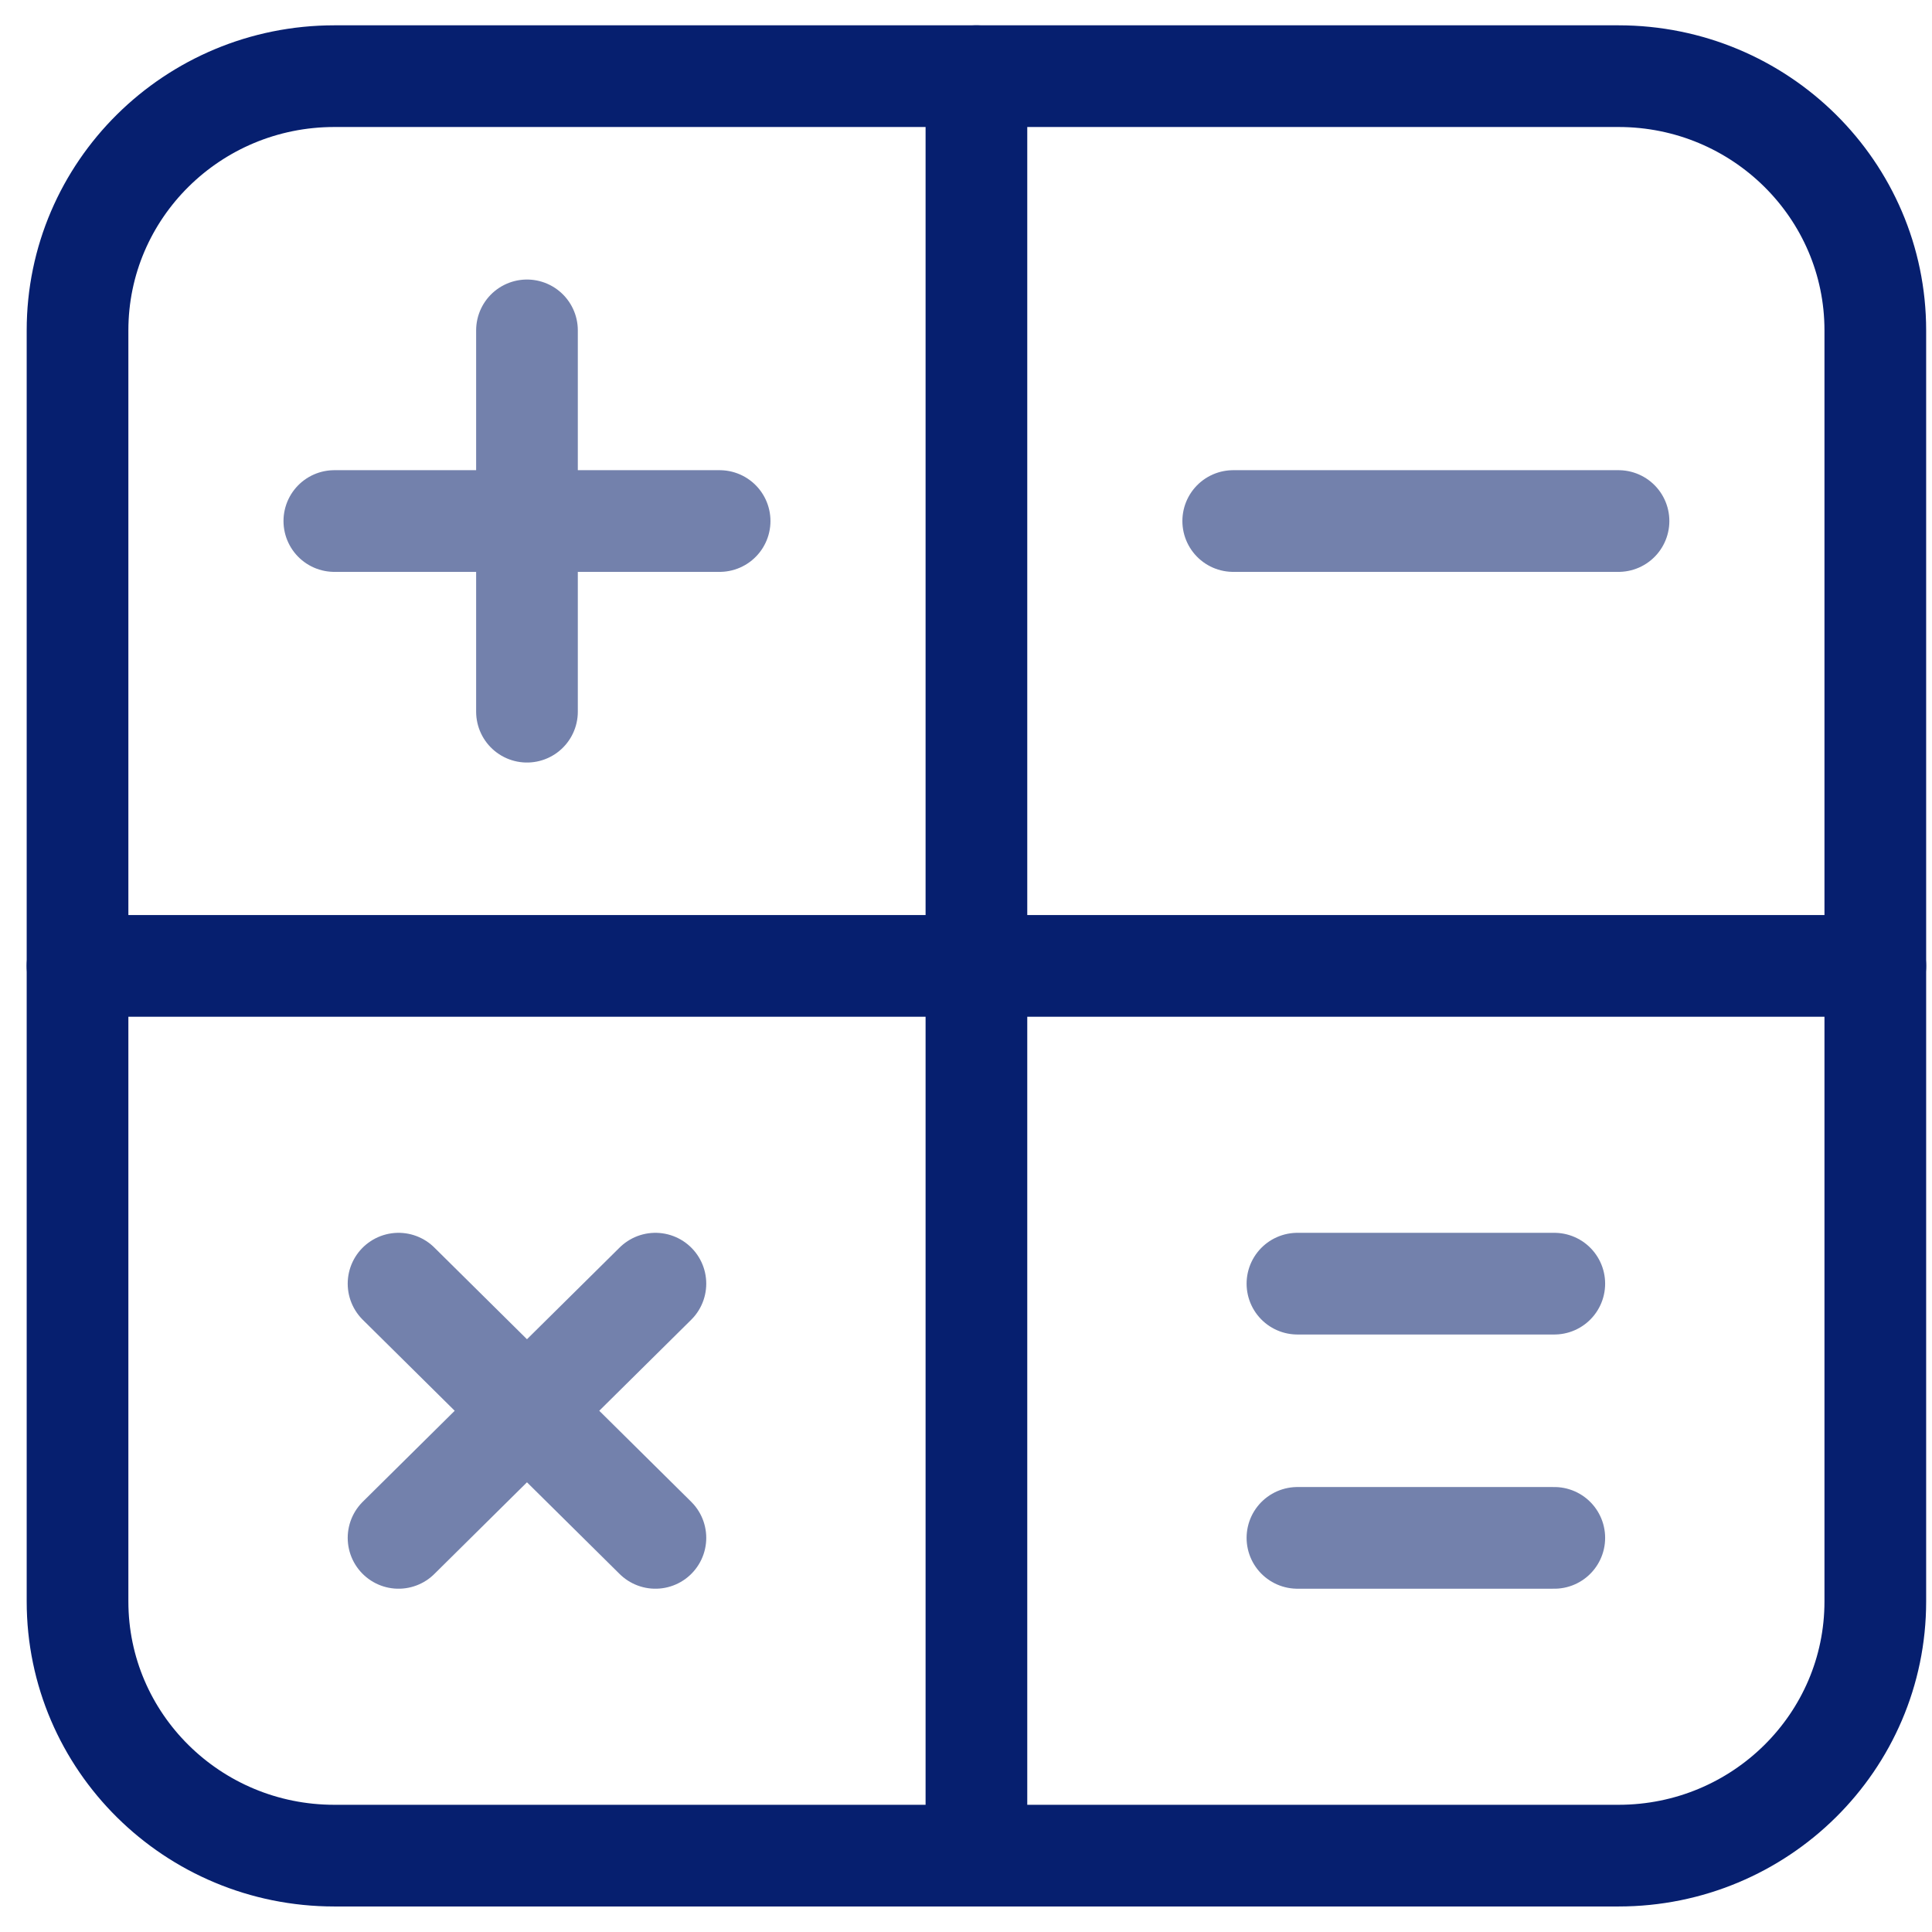
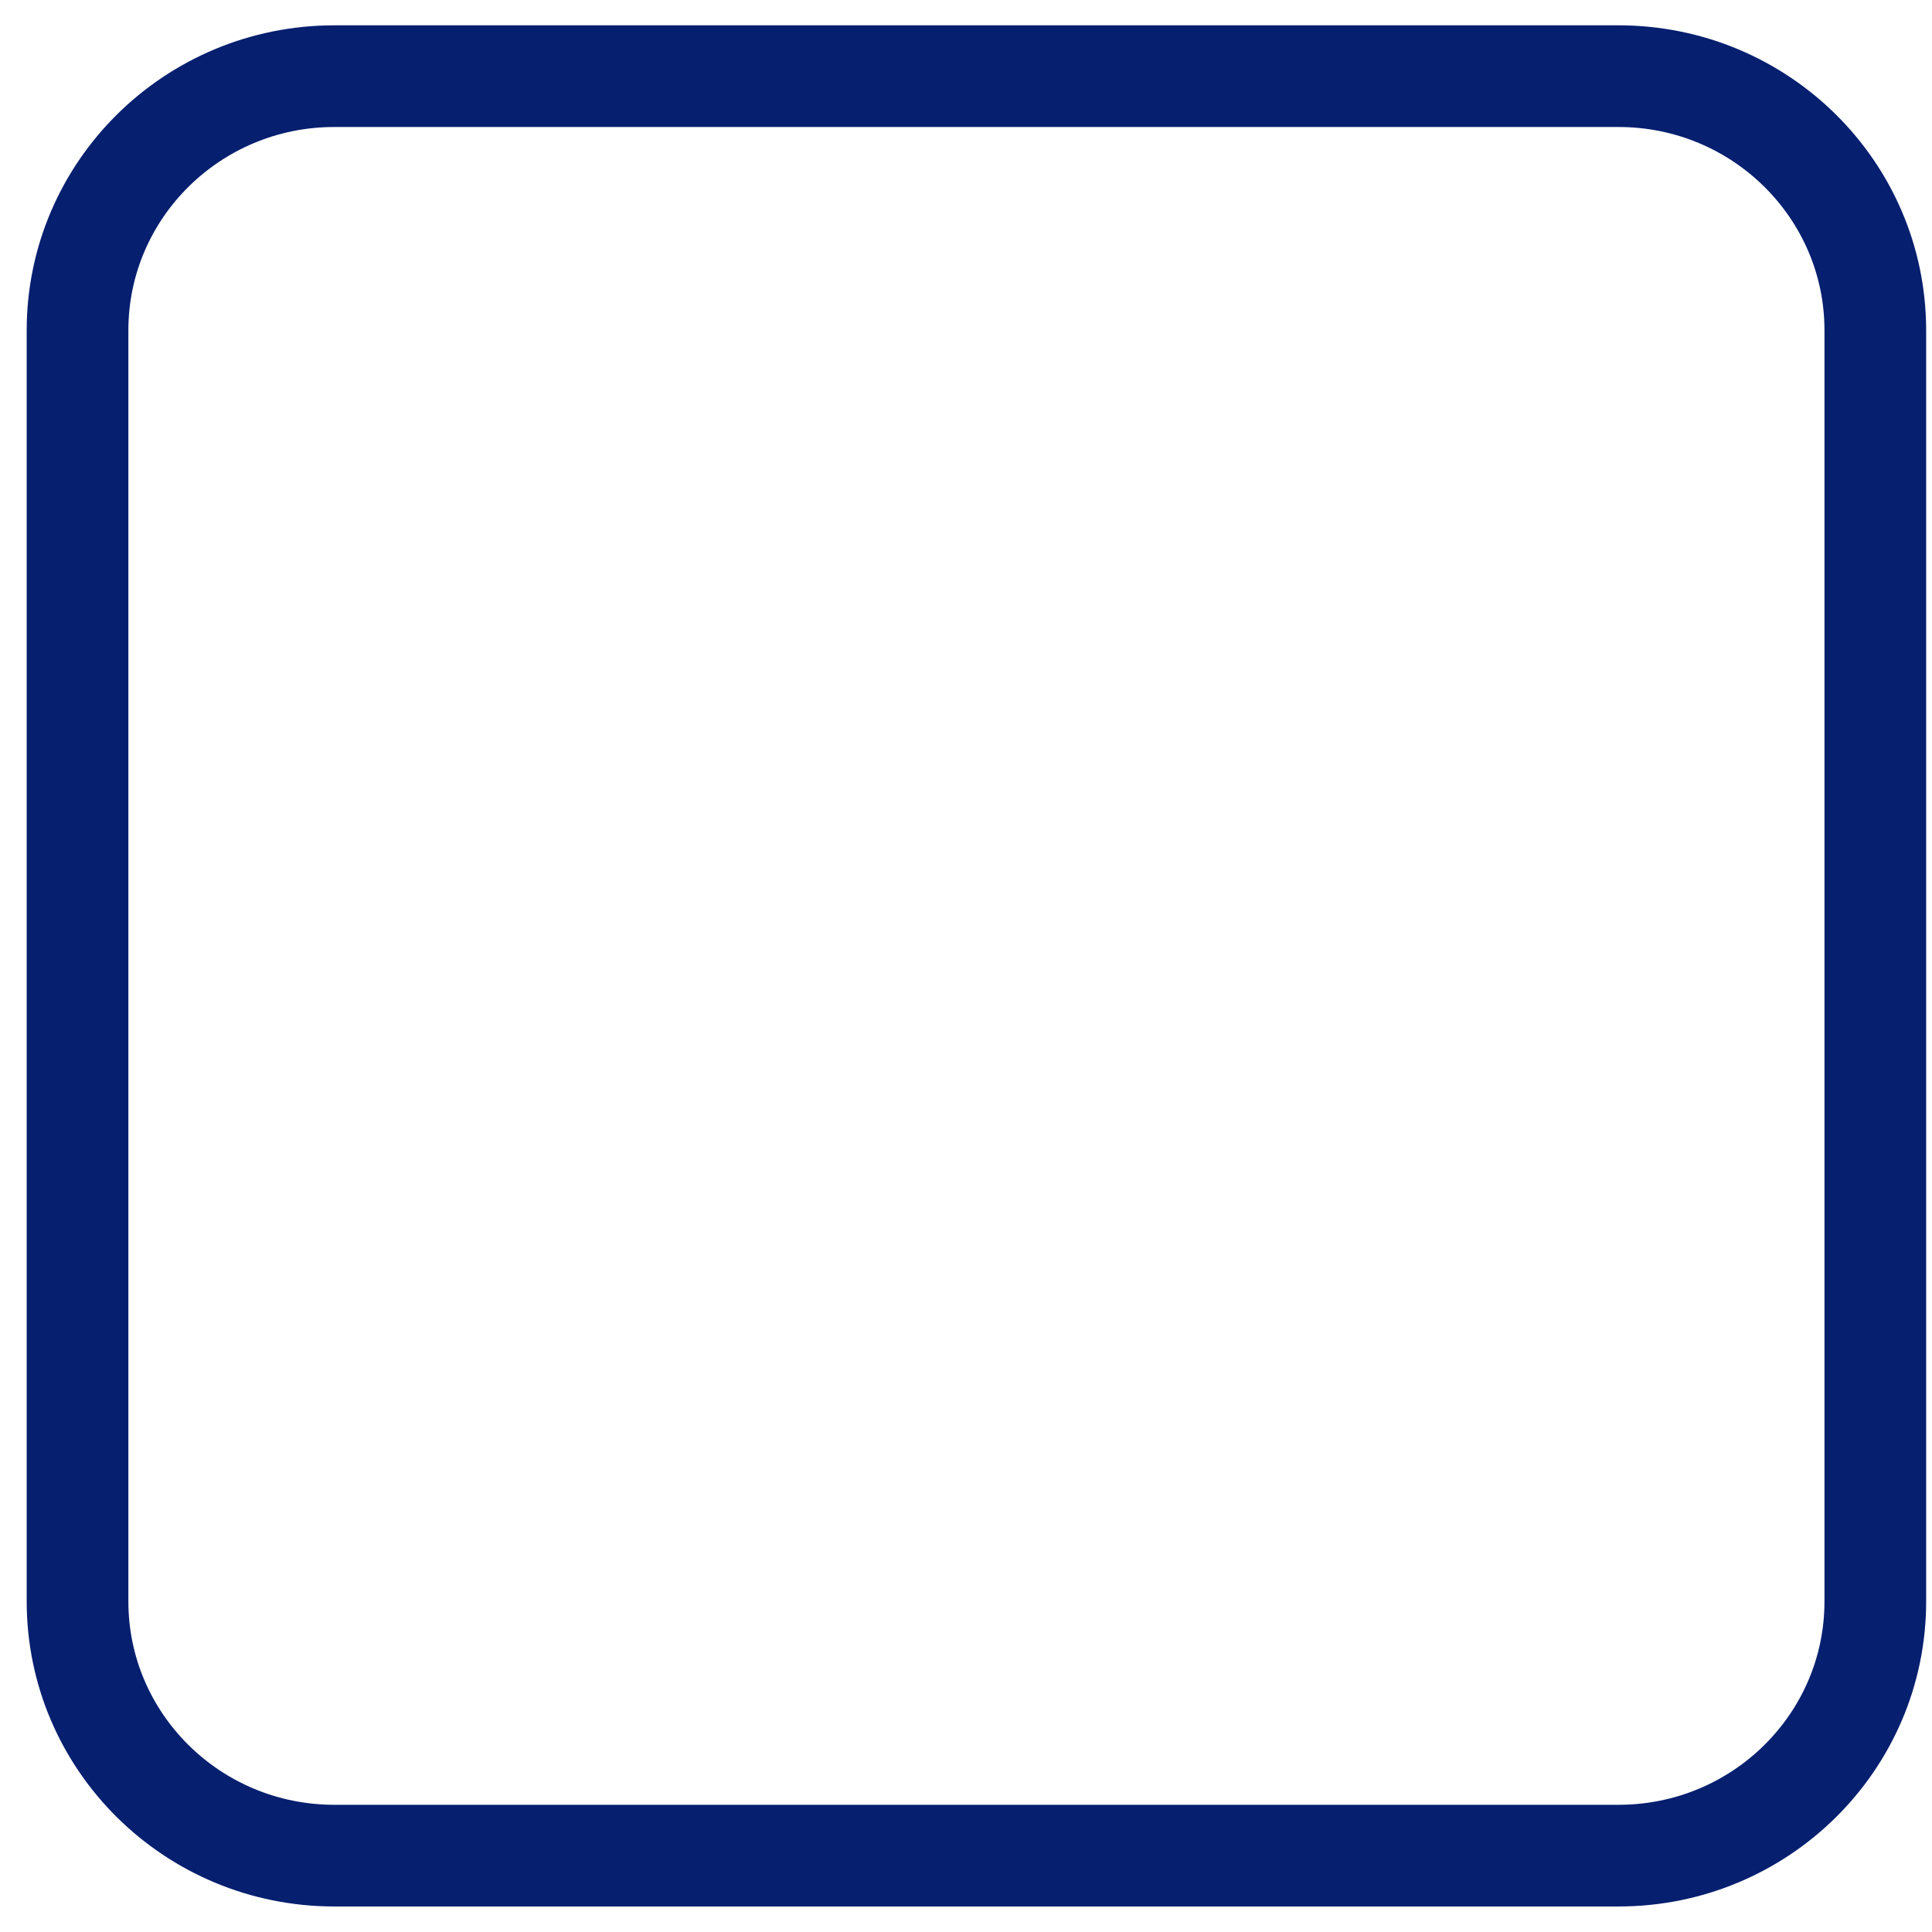
<svg xmlns="http://www.w3.org/2000/svg" width="38" height="38" viewBox="0 0 38 38" fill="none">
-   <path d="M25.519 30.248H30.571M10.365 6.498V13.998V6.498ZM6.576 10.248H14.154H6.576ZM12.891 25.248L7.839 30.248L12.891 25.248ZM7.839 25.248L12.891 30.248L7.839 25.248ZM24.256 10.248H31.834H24.256ZM25.519 25.248H30.571H25.519Z" stroke="#7381AC" stroke-width="2" stroke-miterlimit="10" stroke-linecap="round" stroke-linejoin="round" />
  <path d="M31.834 1.498H6.576C3.787 1.498 1.525 3.737 1.525 6.498V31.498C1.525 34.26 3.787 36.498 6.576 36.498H31.834C34.623 36.498 36.885 34.26 36.885 31.498V6.498C36.885 3.737 34.623 1.498 31.834 1.498Z" stroke="#061F6F" stroke-width="2" stroke-miterlimit="10" stroke-linecap="round" stroke-linejoin="round" />
-   <path d="M1.525 18.998H36.885M19.205 1.498V36.498V1.498Z" stroke="#061F6F" stroke-width="2" stroke-miterlimit="10" stroke-linecap="round" stroke-linejoin="round" />
</svg>